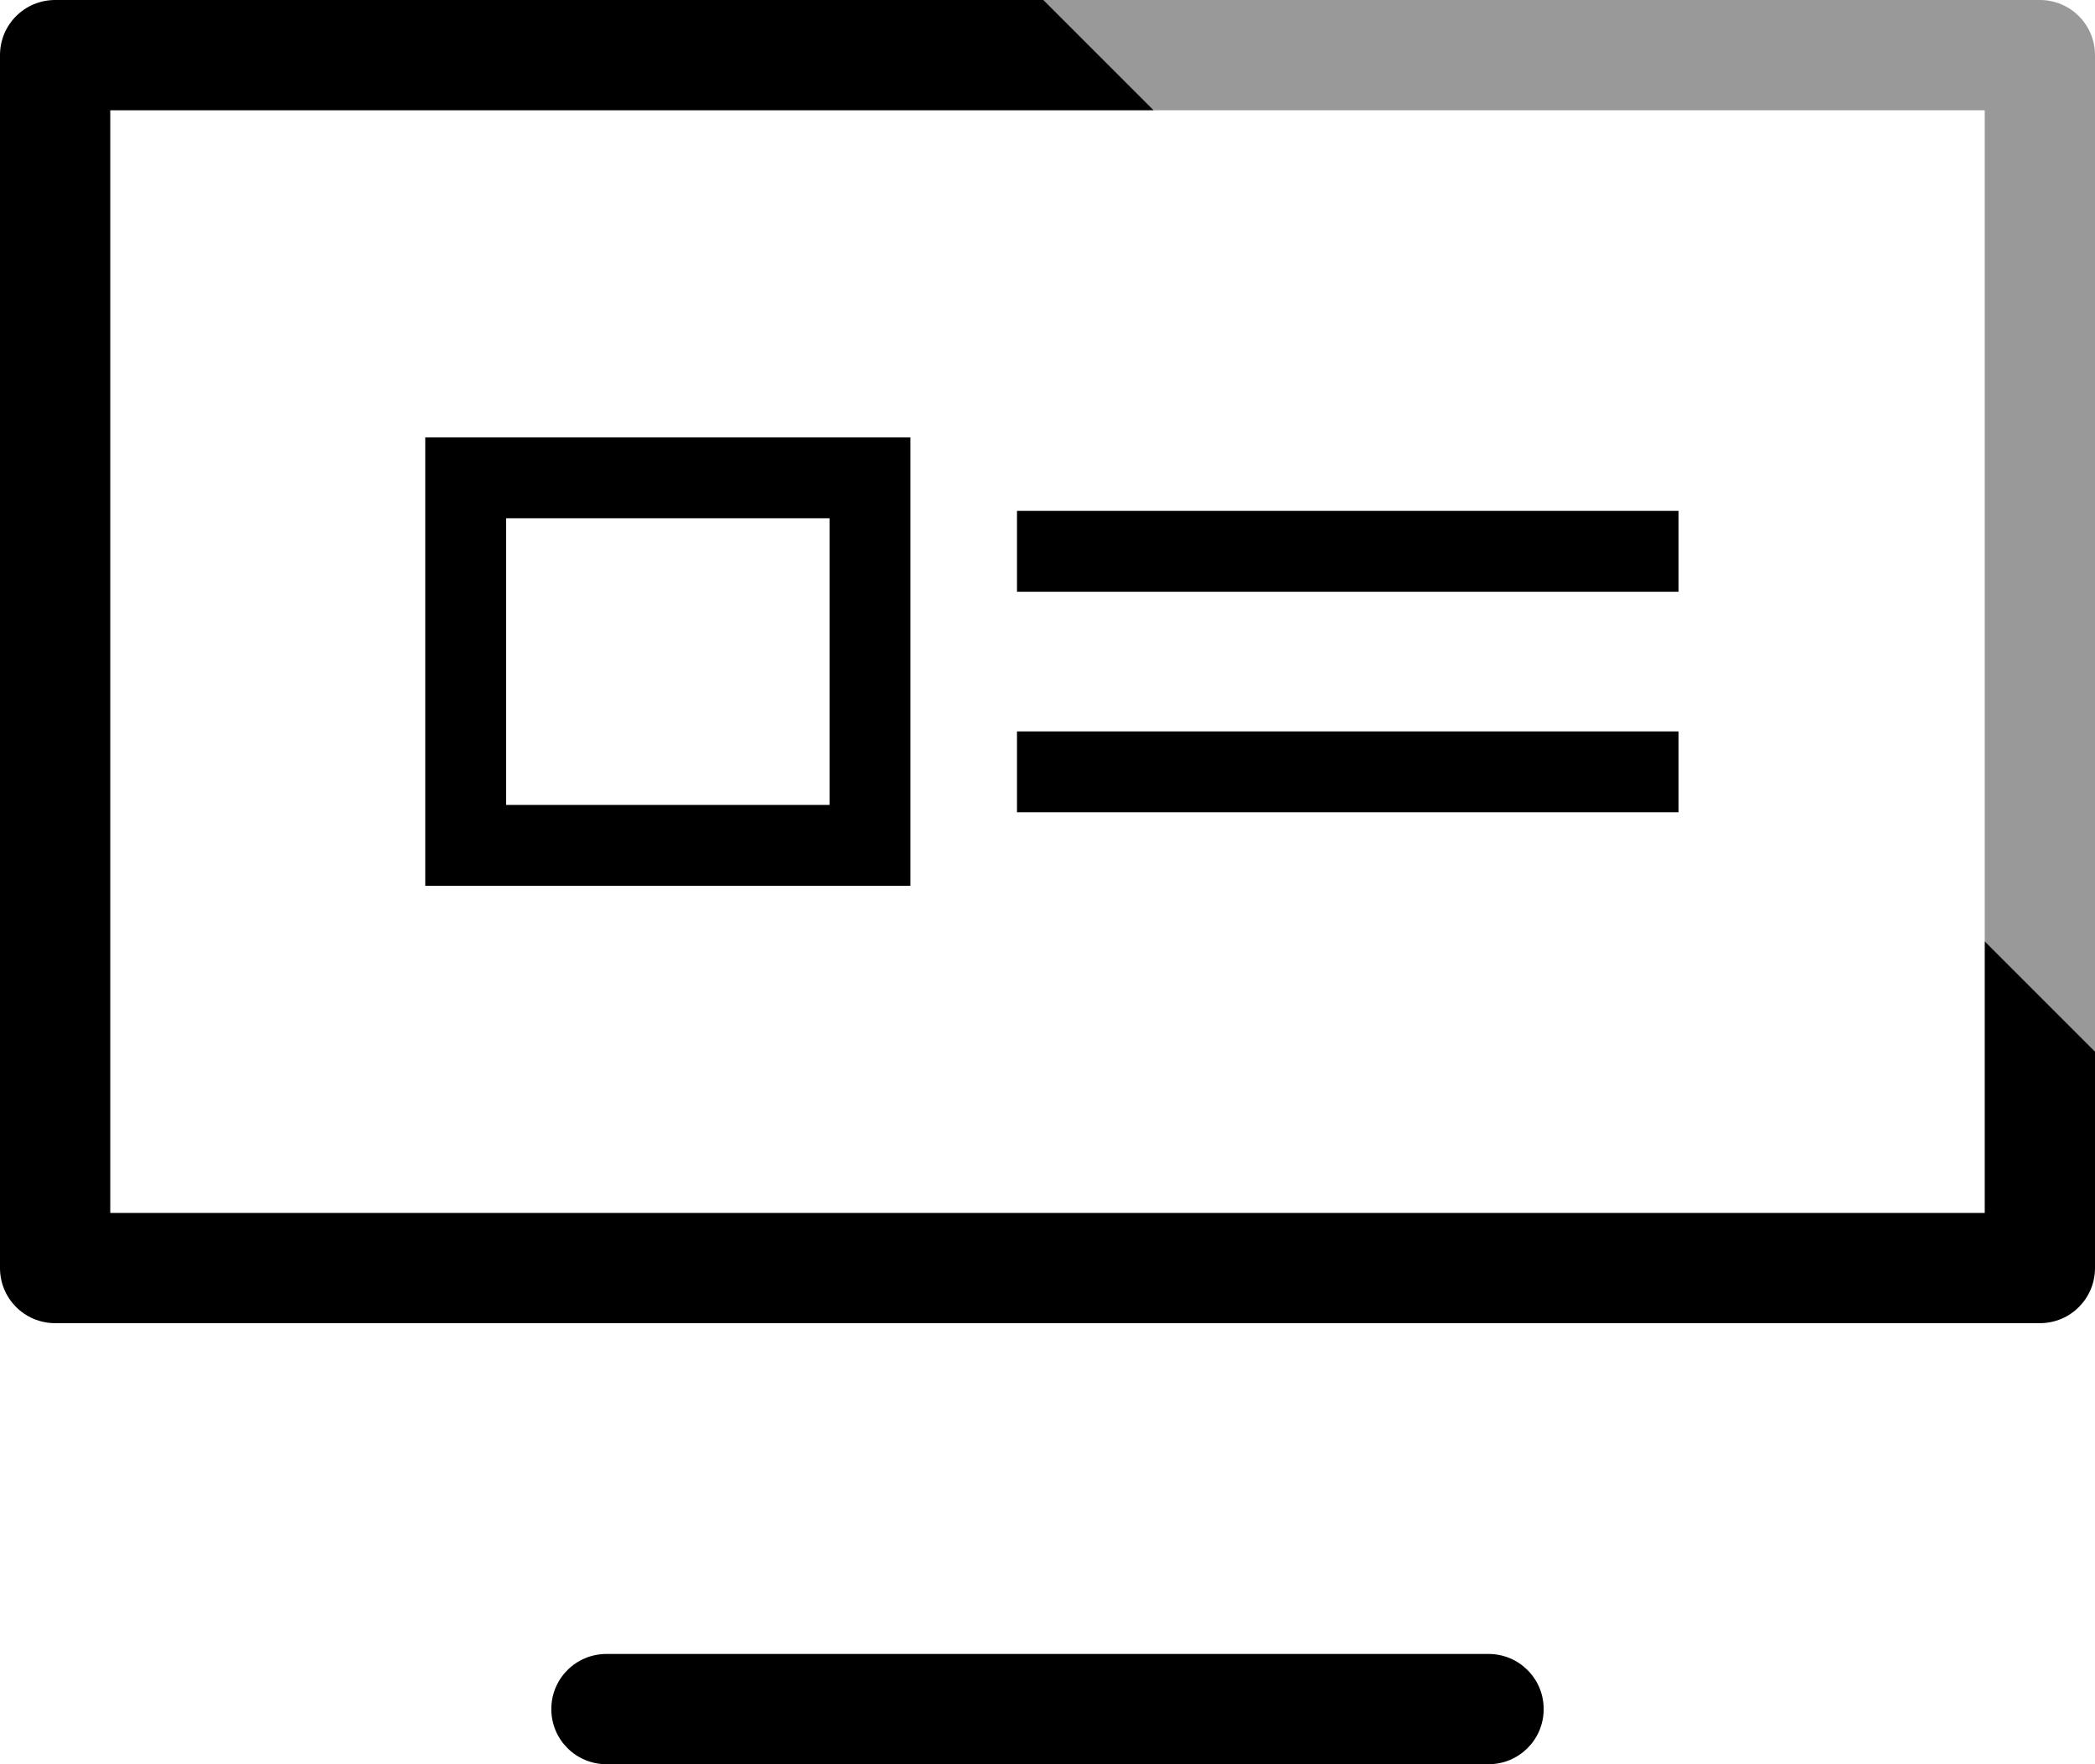
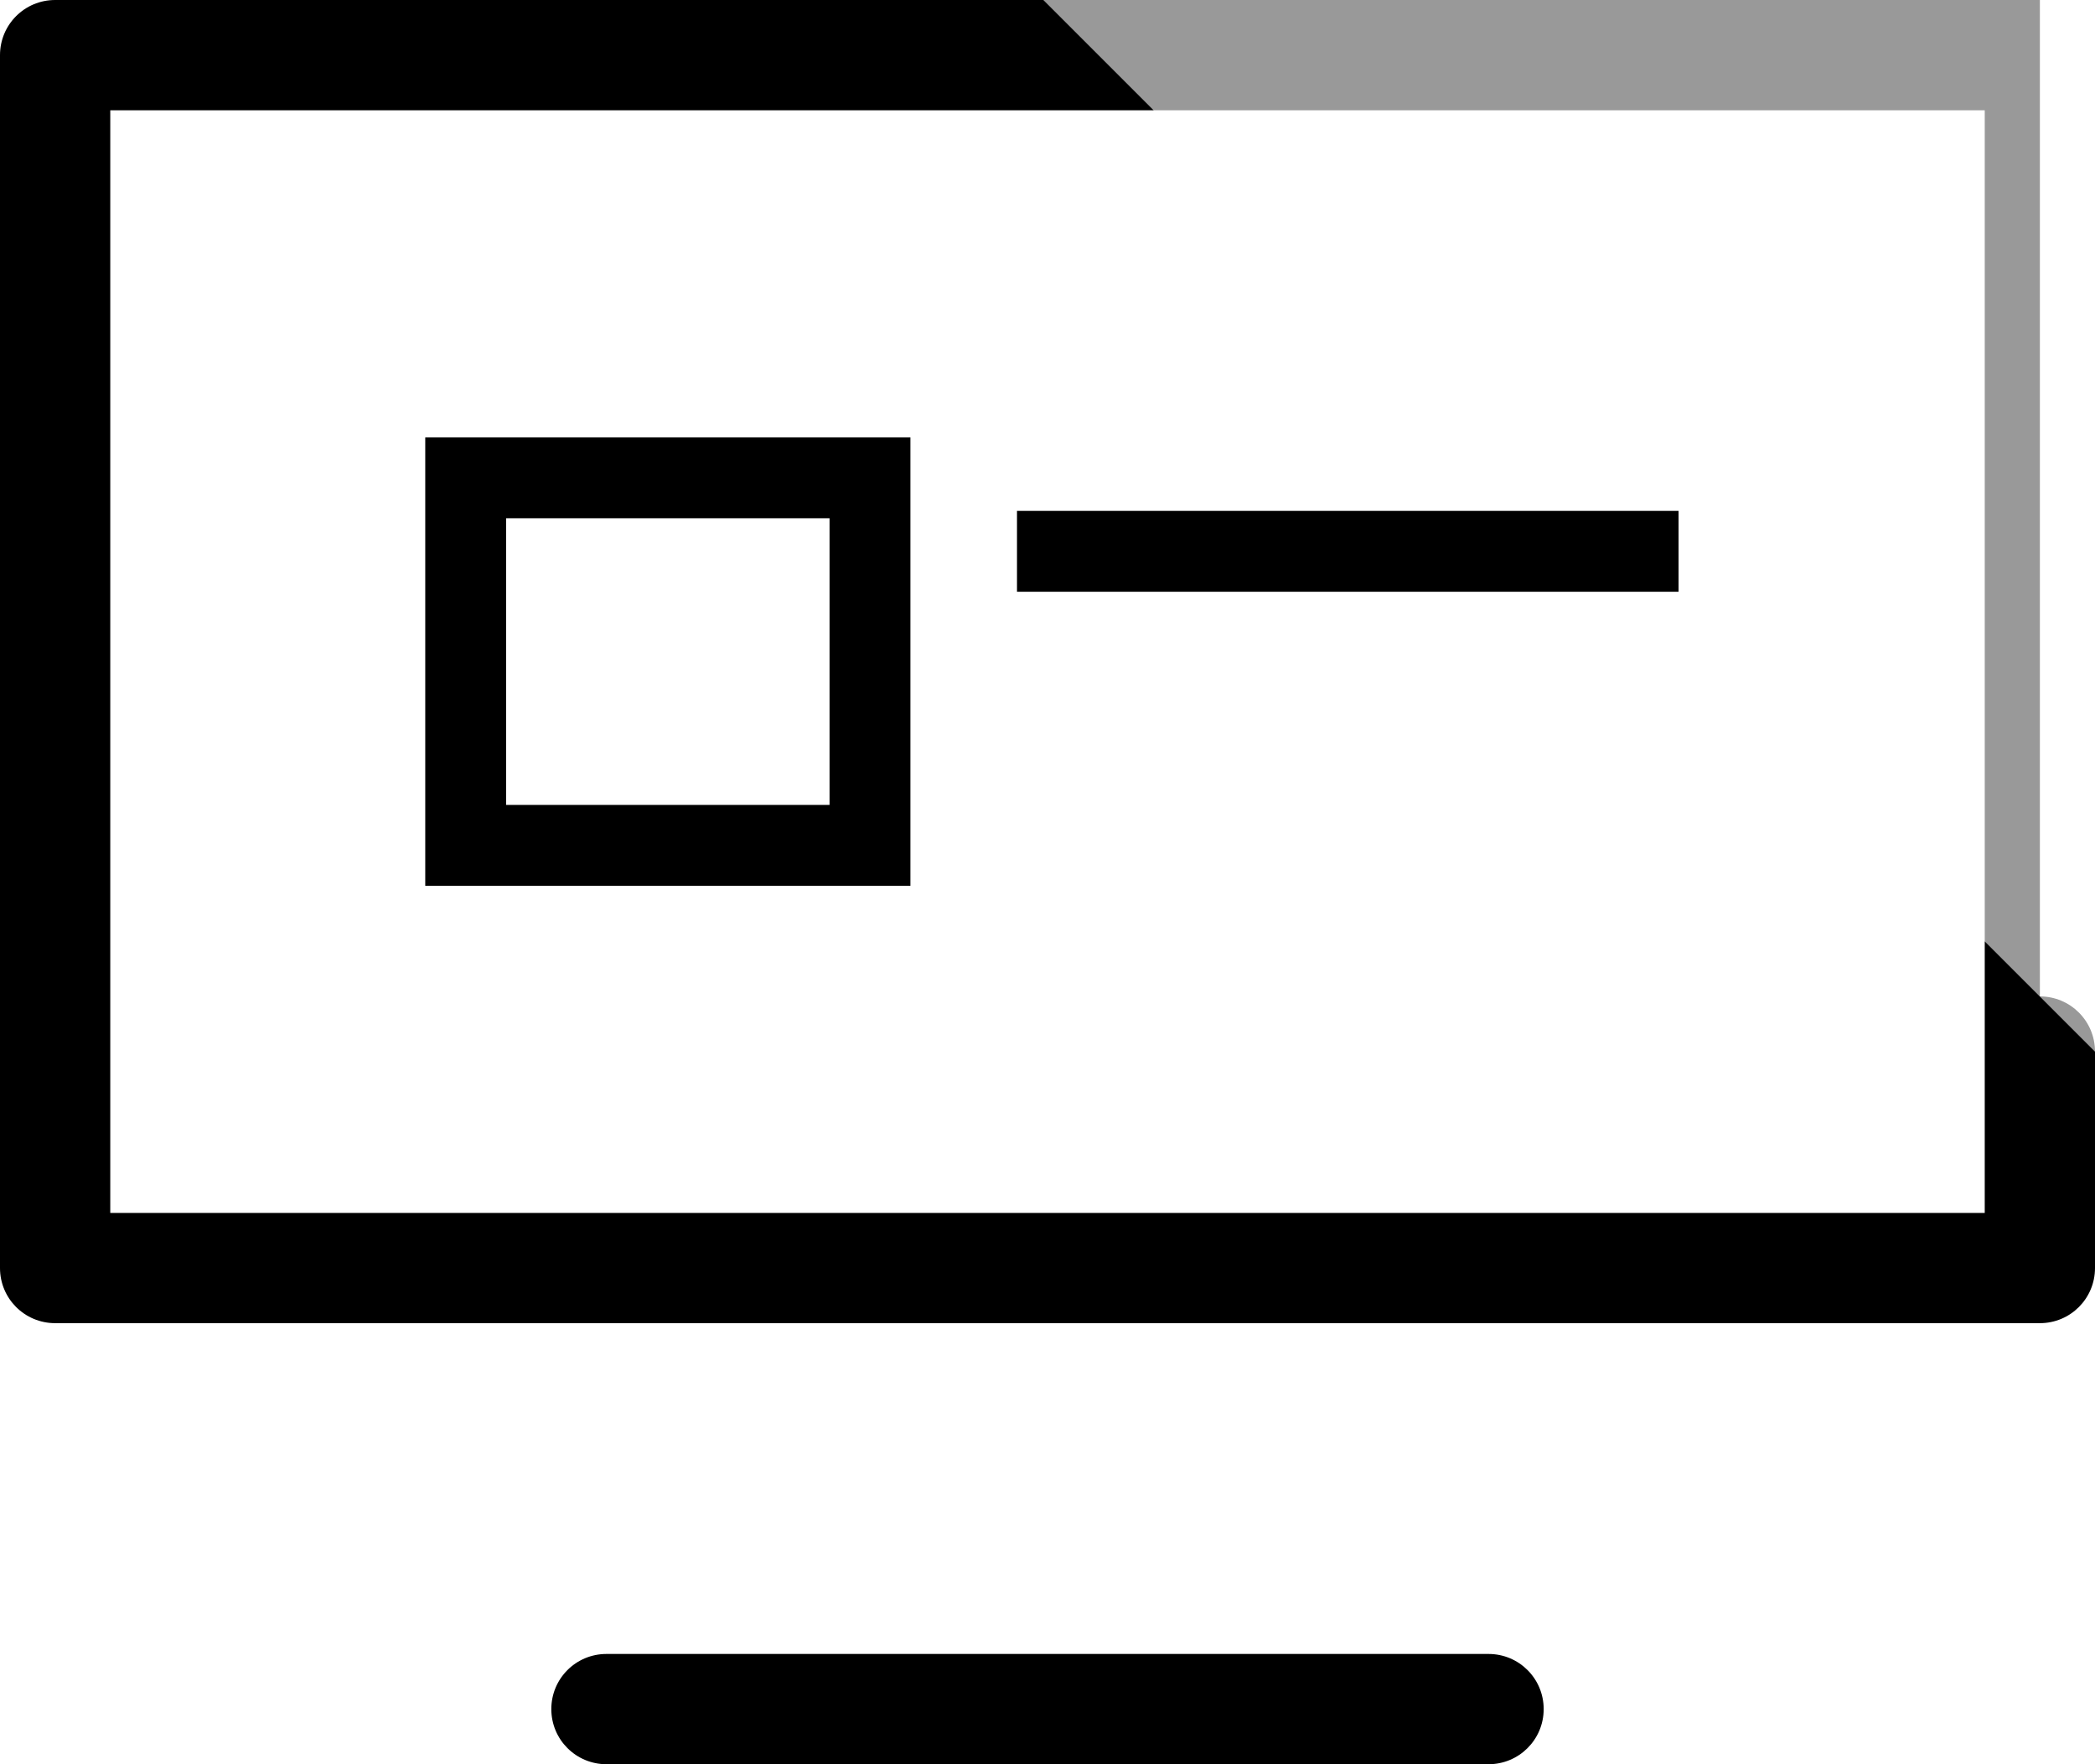
<svg xmlns="http://www.w3.org/2000/svg" width="57" height="48" viewBox="0 0 57 48">
  <defs>
    <style>.d{fill:#999;}.e{fill:none;stroke:#000;stroke-miterlimit:10;stroke-width:2.2px;}</style>
  </defs>
  <g id="a" />
  <g id="b">
    <g id="c">
      <g>
        <g>
          <line class="e" x1="27.67" y1="15" x2="45.67" y2="15" />
-           <line class="e" x1="27.67" y1="21" x2="45.67" y2="21" />
          <rect class="e" x="12.67" y="13" width="11" height="10" />
        </g>
        <path d="M40.5,48H16.5c-.83,0-1.5-.67-1.5-1.5s.67-1.5,1.5-1.5h24c.83,0,1.5,.67,1.5,1.5s-.67,1.5-1.5,1.5Z" />
-         <path class="d" d="M55.5,0H28.39l3,3h22.61V25.61l3,3V1.5c0-.83-.67-1.5-1.5-1.5Z" />
+         <path class="d" d="M55.5,0H28.39l3,3h22.61V25.61l3,3c0-.83-.67-1.5-1.5-1.5Z" />
        <path d="M54,25.61v7.39H3V3H31.39l-3-3H1.5C.67,0,0,.67,0,1.5V34.5c0,.83,.67,1.5,1.5,1.5H55.5c.83,0,1.5-.67,1.5-1.5v-5.89l-3-3Z" />
      </g>
    </g>
  </g>
</svg>